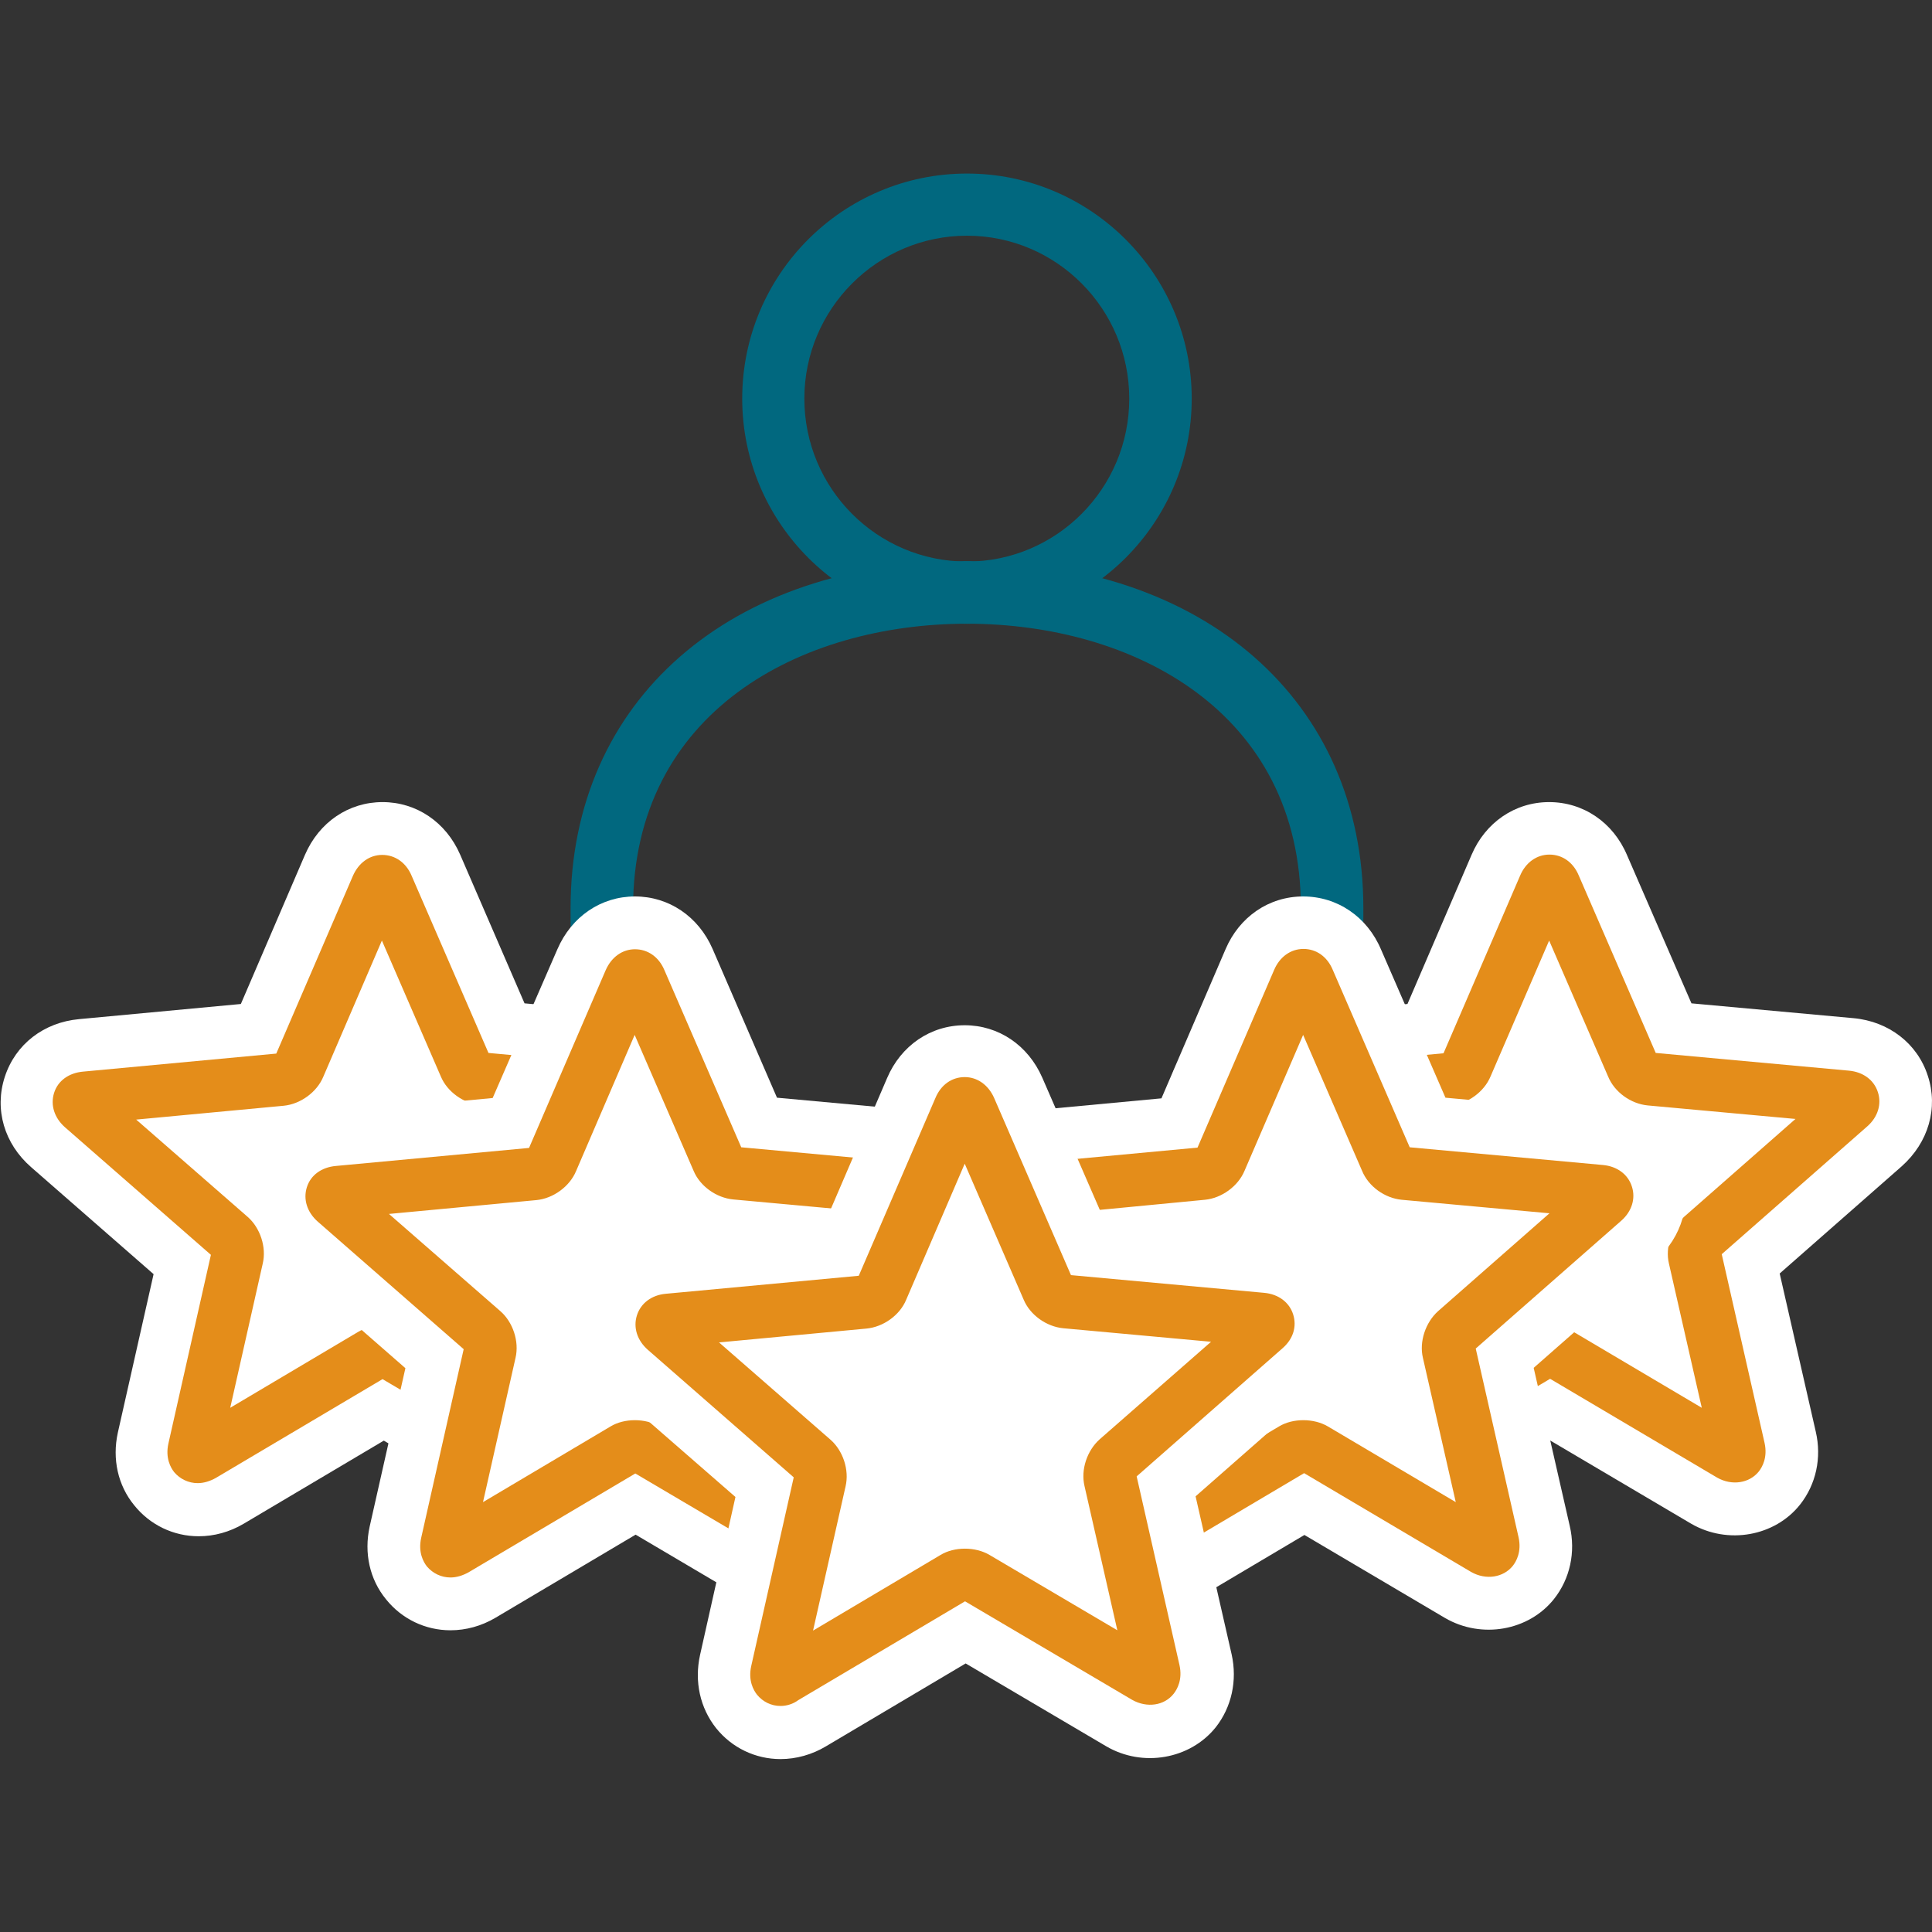
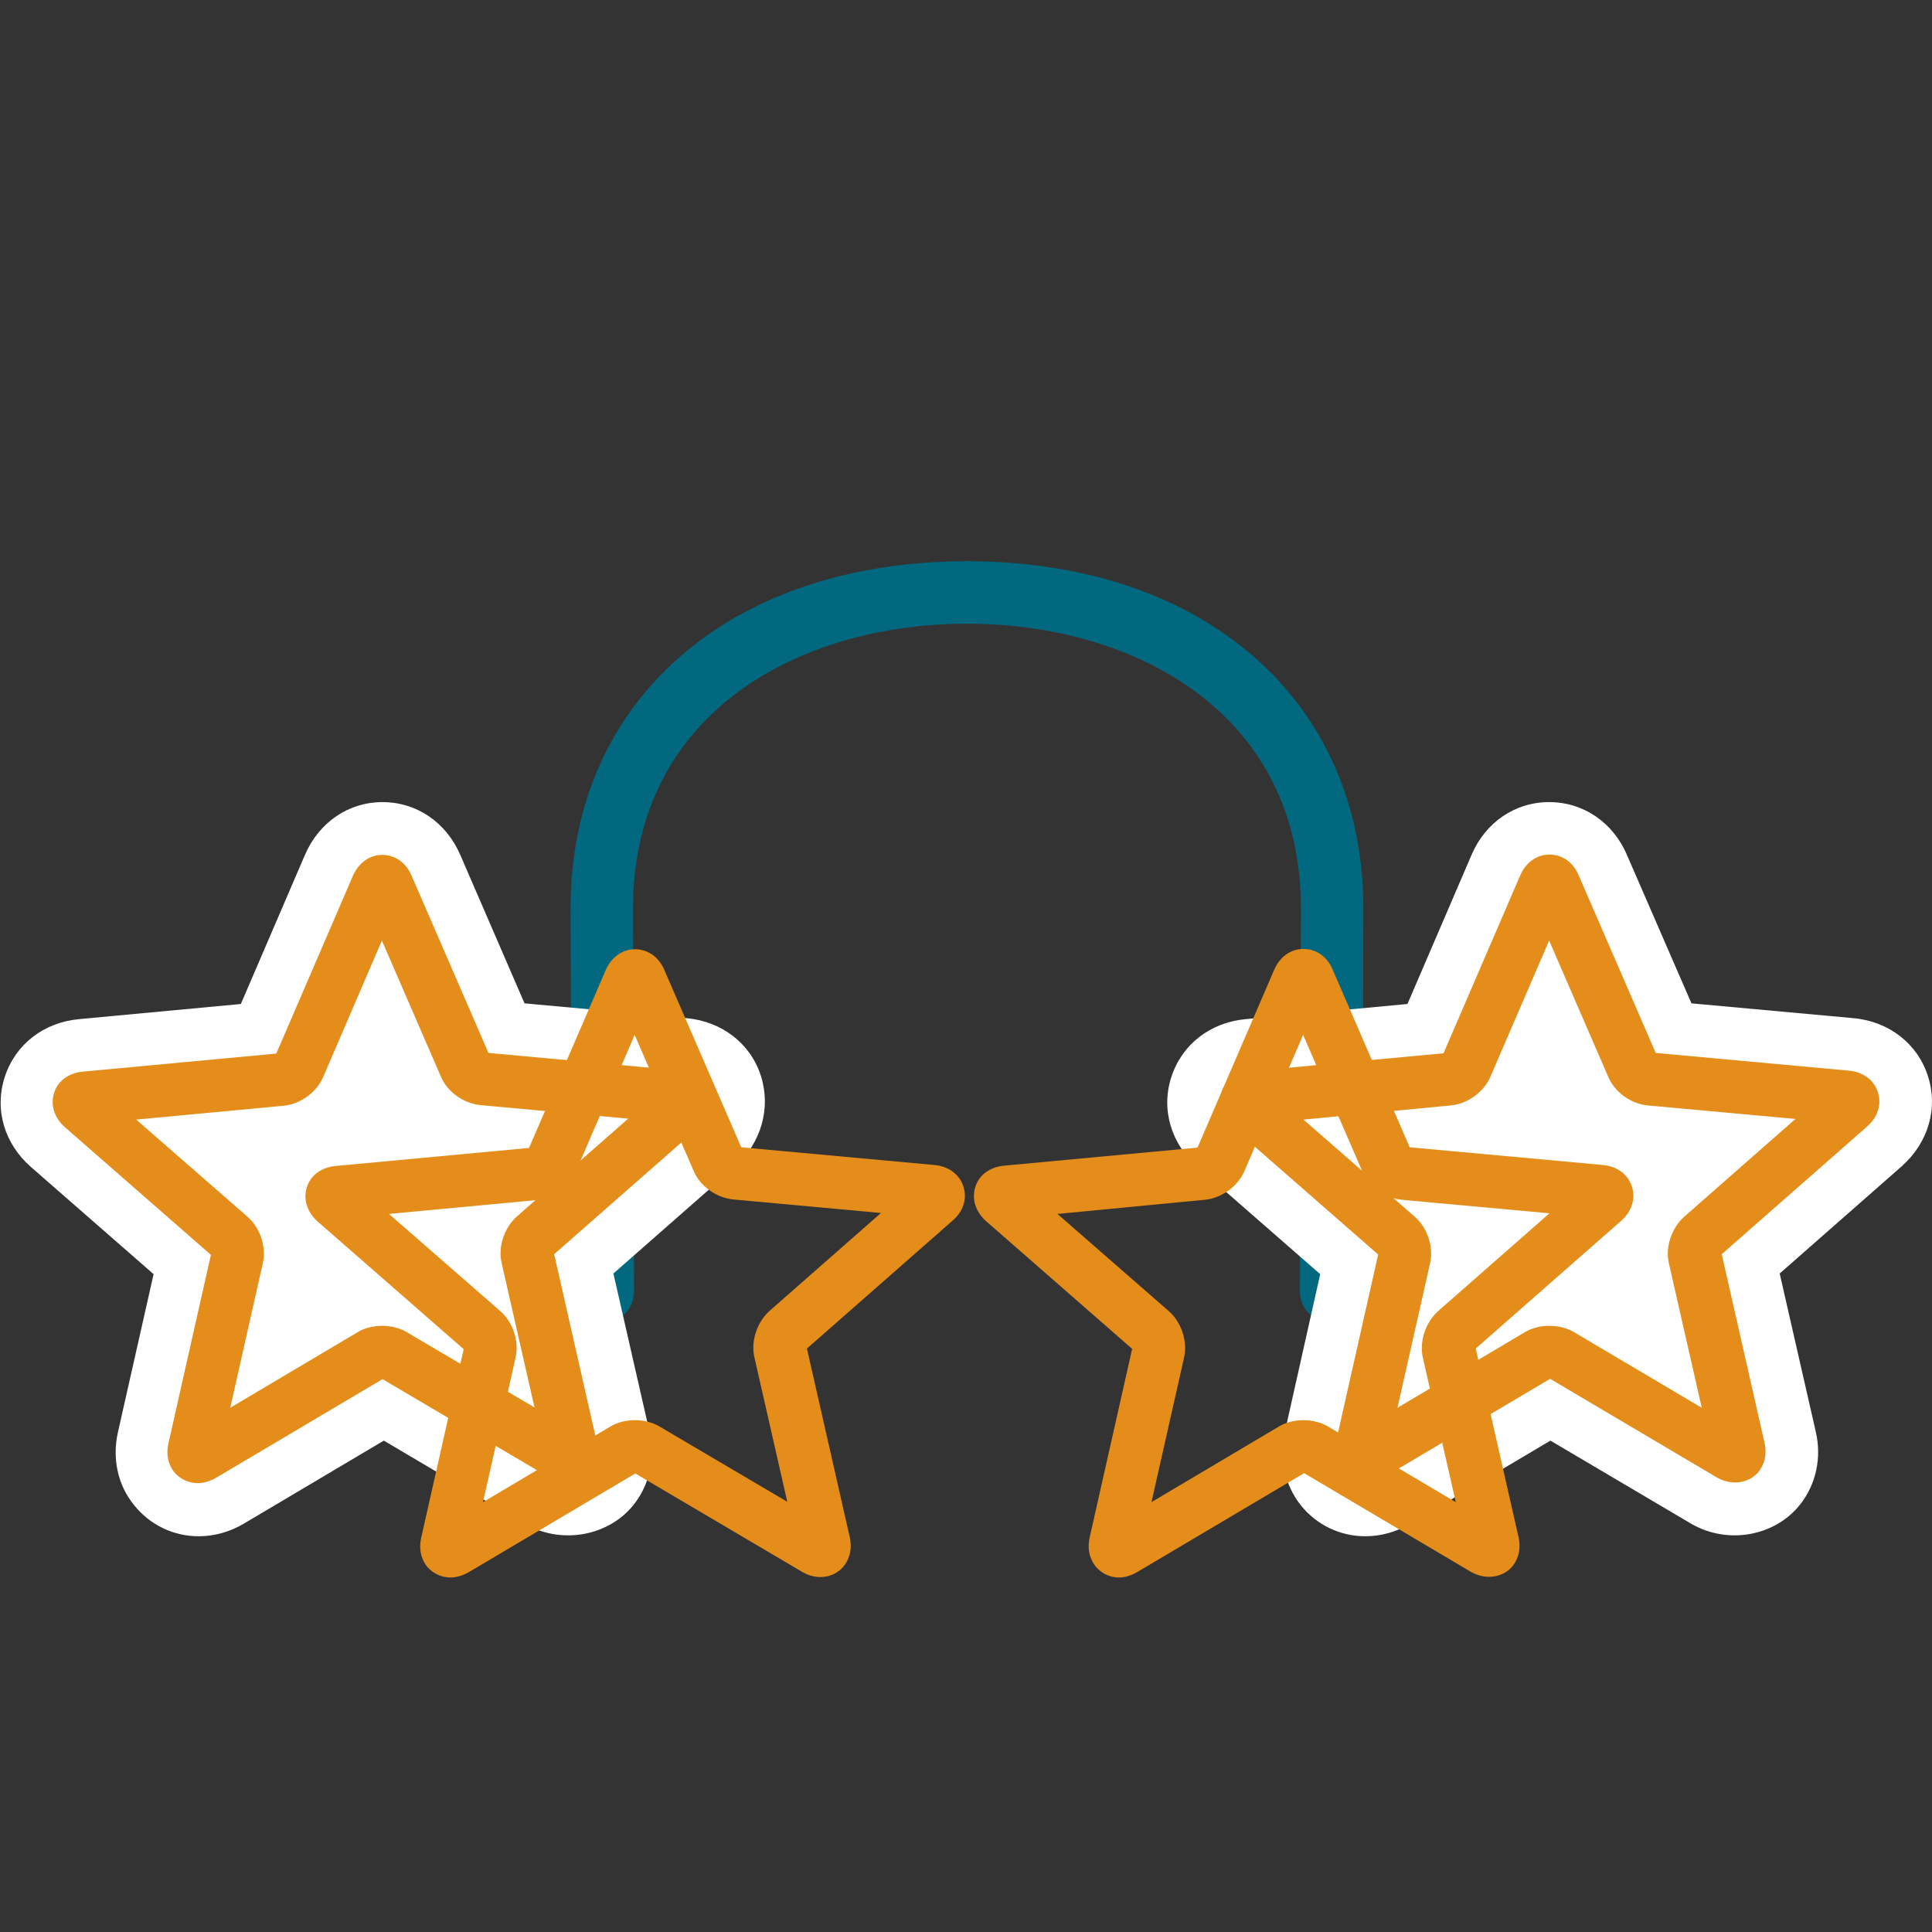
<svg xmlns="http://www.w3.org/2000/svg" version="1.1" id="Layer_1" x="0px" y="0px" width="60px" height="60px" viewBox="0 0 60 60" style="enable-background:new 0 0 60 60;" xml:space="preserve">
  <rect x="0" y="0" width="60" height="60" fill="#333333" stroke="none" />
  <g>
    <g>
-       <path style="fill:#01687F;" d="M30.03,19.37c-3.85,0-6.98-3.14-6.98-6.99c0-3.86,3.13-6.99,6.98-6.99c3.85,0,6.98,3.14,6.98,6.99    C37.01,16.23,33.88,19.37,30.03,19.37z M30.03,7.32c-2.78,0-5.05,2.27-5.05,5.06c0,2.79,2.26,5.06,5.05,5.06    c2.78,0,5.04-2.27,5.04-5.06C35.07,9.59,32.81,7.32,30.03,7.32z" />
      <path style="fill:#01687F;" d="M18.72,41.08c-0.53,0-0.97-0.43-0.97-0.97l-0.03-11.91c0-6.45,4.95-10.77,12.31-10.77    c0.53,0,0.97,0.43,0.97,0.97c0,0.53-0.43,0.97-0.97,0.97c-5.16,0-10.37,2.73-10.37,8.84l0.03,11.91    C19.69,40.65,19.26,41.08,18.72,41.08C18.72,41.08,18.72,41.08,18.72,41.08z" />
      <path style="fill:#01687F;" d="M41.34,41.08C41.34,41.08,41.34,41.08,41.34,41.08c-0.54,0-0.97-0.44-0.97-0.97L40.4,28.2    c0-6.1-5.21-8.83-10.37-8.83c-0.53,0-0.97-0.43-0.97-0.97c0-0.53,0.43-0.97,0.97-0.97c7.36,0,12.31,4.33,12.31,10.77l-0.03,11.91    C42.3,40.65,41.87,41.08,41.34,41.08z" />
    </g>
    <g>
      <path style="fill:#FFFFFF;" d="M23.63,33.41c-0.32-1-1.21-1.69-2.31-1.79l-5.03-0.46l-2-4.62c-0.44-1.01-1.36-1.63-2.41-1.63    c-1.05,0-1.97,0.62-2.41,1.64l-1.99,4.63l-5.02,0.47c-1.1,0.1-1.98,0.78-2.31,1.79c-0.33,1.01-0.02,2.08,0.82,2.81l3.8,3.32    l-1.11,4.92c-0.18,0.82,0,1.64,0.51,2.26c0.49,0.61,1.22,0.96,2,0.96c0.48,0,0.96-0.13,1.4-0.39l4.35-2.58l4.37,2.58    c1.14,0.66,2.61,0.39,3.39-0.59c0.5-0.63,0.68-1.46,0.49-2.27l-1.12-4.91l3.78-3.32C23.64,35.49,23.95,34.42,23.63,33.41z" />
      <path style="fill:#E48D1A;" d="M6.14,46.06c-0.29,0-0.55-0.13-0.73-0.34c-0.11-0.14-0.28-0.44-0.18-0.89l1.32-5.86l-4.53-3.96    c-0.33-0.29-0.46-0.69-0.34-1.07c0.12-0.38,0.46-0.62,0.9-0.66l6-0.56l2.38-5.52c0.18-0.41,0.52-0.65,0.91-0.65    c0.4,0,0.74,0.24,0.91,0.64l2.39,5.51l6,0.55c0.44,0.04,0.78,0.29,0.9,0.67c0.12,0.38,0,0.77-0.34,1.06l-4.52,3.97l1.33,5.86    c0.1,0.45-0.07,0.75-0.18,0.89c-0.29,0.37-0.83,0.46-1.29,0.19l-5.19-3.06l-5.18,3.07C6.52,46,6.33,46.06,6.14,46.06z M4.23,34.77    l3.46,3.02c0.39,0.34,0.59,0.94,0.47,1.45l-1.01,4.48l3.96-2.35c0.43-0.26,1.08-0.26,1.52,0l3.97,2.34l-1.02-4.48    c-0.12-0.51,0.08-1.1,0.47-1.45l3.46-3.04l-4.59-0.42c-0.52-0.05-1.03-0.41-1.23-0.89l-1.83-4.22l-1.82,4.23    c-0.2,0.48-0.71,0.85-1.23,0.9L4.23,34.77z" />
    </g>
    <g>
      <path style="fill:#FFFFFF;" d="M59.87,33.41c-0.32-1-1.21-1.69-2.31-1.79l-5.03-0.46l-2-4.6c-0.43-1.02-1.36-1.65-2.42-1.65    c-1.06,0-1.98,0.63-2.41,1.64l-1.99,4.63l-5.02,0.47c-1.1,0.1-1.98,0.78-2.31,1.79c-0.33,1-0.02,2.08,0.82,2.81l3.8,3.32    l-1.1,4.91c-0.18,0.82,0,1.64,0.5,2.27c0.49,0.61,1.22,0.96,2,0.96c0.48,0,0.96-0.13,1.4-0.39l4.35-2.58l4.37,2.58    c1.14,0.66,2.6,0.39,3.38-0.59c0.5-0.63,0.68-1.46,0.49-2.27l-1.12-4.91l3.79-3.33C59.89,35.48,60.2,34.41,59.87,33.41z" />
      <path style="fill:#E48D1A;" d="M42.39,46.06c-0.29,0-0.55-0.13-0.73-0.35c-0.11-0.14-0.28-0.44-0.18-0.89l1.32-5.86l-4.53-3.96    c-0.33-0.29-0.46-0.69-0.34-1.07c0.12-0.38,0.46-0.62,0.9-0.66l6-0.56l2.38-5.52c0.17-0.4,0.51-0.65,0.91-0.65    c0.4,0,0.74,0.24,0.91,0.65l2.39,5.51l6,0.55c0.44,0.04,0.78,0.29,0.9,0.67c0.12,0.37,0,0.77-0.33,1.06l-4.52,3.97l1.33,5.86    c0.1,0.45-0.07,0.75-0.18,0.89c-0.29,0.36-0.83,0.45-1.29,0.19l-5.19-3.07l-5.18,3.07C42.77,46,42.58,46.06,42.39,46.06z     M40.48,34.77l3.46,3.02c0.39,0.34,0.59,0.94,0.47,1.45l-1.01,4.48l3.96-2.35c0.43-0.26,1.08-0.26,1.52,0l3.97,2.35l-1.02-4.48    c-0.12-0.5,0.08-1.1,0.47-1.45l3.46-3.04l-4.59-0.42c-0.52-0.05-1.03-0.41-1.23-0.9l-1.83-4.22l-1.82,4.22    c-0.2,0.48-0.71,0.85-1.23,0.9L40.48,34.77z" />
    </g>
    <g>
-       <path style="fill:#FFFFFF;" d="M52.23,36.34c-0.32-1-1.21-1.69-2.31-1.79l-5.03-0.46l-2-4.6c-0.43-1.02-1.36-1.65-2.42-1.65    c-1.06,0-1.98,0.63-2.41,1.64l-1.99,4.63l-5.02,0.47c-1.1,0.1-1.98,0.78-2.31,1.79c-0.33,1-0.02,2.08,0.82,2.81l3.8,3.32    l-1.1,4.91c-0.18,0.82,0,1.64,0.5,2.27c0.49,0.61,1.22,0.96,2,0.96c0.48,0,0.96-0.13,1.4-0.39l4.35-2.58l4.37,2.58    c1.14,0.66,2.6,0.39,3.38-0.59c0.5-0.63,0.68-1.46,0.49-2.27l-1.12-4.91l3.79-3.33C52.24,38.41,52.55,37.34,52.23,36.34z" />
      <path style="fill:#E48D1A;" d="M34.75,48.99c-0.29,0-0.55-0.13-0.73-0.35c-0.11-0.14-0.28-0.44-0.18-0.89l1.32-5.86l-4.53-3.96    c-0.33-0.29-0.46-0.69-0.34-1.07c0.12-0.38,0.46-0.62,0.9-0.66l6-0.56l2.38-5.52c0.17-0.4,0.51-0.65,0.91-0.65    c0.4,0,0.74,0.24,0.91,0.65l2.39,5.51l6,0.55c0.44,0.04,0.78,0.29,0.9,0.67c0.12,0.37,0,0.77-0.33,1.06l-4.52,3.97l1.33,5.86    c0.1,0.45-0.07,0.75-0.18,0.89c-0.29,0.36-0.83,0.45-1.29,0.19l-5.19-3.07l-5.18,3.07C35.13,48.93,34.94,48.99,34.75,48.99z     M32.84,37.7l3.46,3.02c0.39,0.34,0.59,0.94,0.47,1.45l-1.01,4.48l3.96-2.35c0.43-0.26,1.08-0.26,1.52,0l3.97,2.35l-1.02-4.48    c-0.12-0.5,0.08-1.1,0.47-1.45l3.46-3.04l-4.59-0.42c-0.52-0.05-1.03-0.41-1.23-0.9l-1.83-4.22l-1.82,4.22    c-0.2,0.48-0.71,0.85-1.23,0.9L32.84,37.7z" />
    </g>
    <g>
-       <path style="fill:#FFFFFF;" d="M31.47,36.34c-0.32-1-1.21-1.69-2.31-1.79l-5.03-0.46l-2-4.62c-0.44-1.01-1.36-1.63-2.41-1.63    c-1.05,0-1.97,0.62-2.41,1.64L15.3,34.1l-5.02,0.47c-1.1,0.1-1.98,0.78-2.31,1.79c-0.33,1.01-0.02,2.08,0.82,2.81l3.8,3.32    l-1.11,4.92c-0.18,0.82,0,1.64,0.51,2.26c0.49,0.61,1.22,0.96,2,0.96c0.48,0,0.96-0.13,1.4-0.39l4.35-2.58l4.37,2.58    c1.14,0.66,2.61,0.39,3.39-0.59c0.5-0.63,0.68-1.46,0.49-2.27l-1.12-4.91l3.78-3.32C31.48,38.42,31.8,37.35,31.47,36.34z" />
      <path style="fill:#E48D1A;" d="M13.99,48.99c-0.29,0-0.55-0.13-0.73-0.34c-0.11-0.14-0.28-0.44-0.18-0.89l1.32-5.86l-4.53-3.96    c-0.33-0.29-0.46-0.69-0.34-1.07c0.12-0.38,0.46-0.62,0.9-0.66l6-0.56l2.38-5.52c0.18-0.41,0.52-0.65,0.91-0.65    c0.4,0,0.74,0.24,0.91,0.64l2.39,5.51l6,0.55c0.44,0.04,0.78,0.29,0.9,0.67c0.12,0.38,0,0.77-0.34,1.06l-4.52,3.97l1.33,5.86    c0.1,0.45-0.07,0.75-0.18,0.89c-0.29,0.37-0.83,0.46-1.29,0.19l-5.19-3.06l-5.18,3.07C14.37,48.93,14.18,48.99,13.99,48.99z     M12.08,37.7l3.46,3.02c0.39,0.34,0.59,0.94,0.47,1.45l-1.01,4.48l3.96-2.35c0.43-0.26,1.08-0.26,1.52,0l3.97,2.34l-1.02-4.48    c-0.12-0.51,0.08-1.1,0.47-1.45l3.46-3.04l-4.59-0.42c-0.52-0.05-1.03-0.41-1.23-0.89l-1.83-4.22l-1.82,4.23    c-0.2,0.48-0.71,0.85-1.23,0.9L12.08,37.7z" />
    </g>
    <g>
-       <path style="fill:#FFFFFF;" d="M41.72,40.34c-0.32-1-1.21-1.69-2.31-1.79l-5.03-0.46l-2.01-4.62c-0.44-1.01-1.36-1.63-2.41-1.63    c-1.06,0-1.98,0.63-2.41,1.64l-1.99,4.63l-5.04,0.47c-1.09,0.1-1.97,0.79-2.3,1.8c-0.32,1-0.01,2.08,0.82,2.8l3.8,3.31l-1.1,4.91    c-0.18,0.82,0,1.64,0.5,2.27c0.49,0.61,1.22,0.96,2,0.96c0.49,0,0.98-0.14,1.4-0.39l4.35-2.58l4.36,2.57    c1.14,0.67,2.61,0.4,3.4-0.58c0.5-0.63,0.68-1.46,0.5-2.27l-1.12-4.91l3.78-3.32C41.74,42.41,42.05,41.34,41.72,40.34z" />
-       <path style="fill:#E48D1A;" d="M24.24,52.98c-0.29,0-0.55-0.13-0.73-0.35c-0.11-0.14-0.28-0.44-0.18-0.89l1.32-5.86l-4.53-3.96    c-0.33-0.29-0.46-0.69-0.34-1.07c0.12-0.38,0.46-0.63,0.89-0.67l6-0.56l2.38-5.52c0.17-0.41,0.51-0.65,0.91-0.65    c0.39,0,0.73,0.24,0.91,0.64l2.39,5.51l6,0.55c0.44,0.04,0.78,0.29,0.9,0.67c0.12,0.38,0,0.77-0.34,1.06l-4.52,3.97l1.33,5.86    c0.1,0.45-0.07,0.75-0.18,0.89c-0.29,0.37-0.83,0.45-1.29,0.19l-5.19-3.06l-5.18,3.07C24.63,52.92,24.43,52.98,24.24,52.98z     M22.33,41.69l3.46,3.02c0.39,0.34,0.59,0.94,0.47,1.45l-1.01,4.48l3.96-2.35c0.43-0.26,1.08-0.26,1.52,0l3.97,2.34l-1.02-4.48    c-0.12-0.51,0.08-1.1,0.47-1.45l3.46-3.03l-4.59-0.42c-0.52-0.05-1.03-0.41-1.23-0.89l-1.83-4.22l-1.82,4.23    c-0.2,0.48-0.71,0.84-1.23,0.89L22.33,41.69z" />
-     </g>
+       </g>
  </g>
</svg>